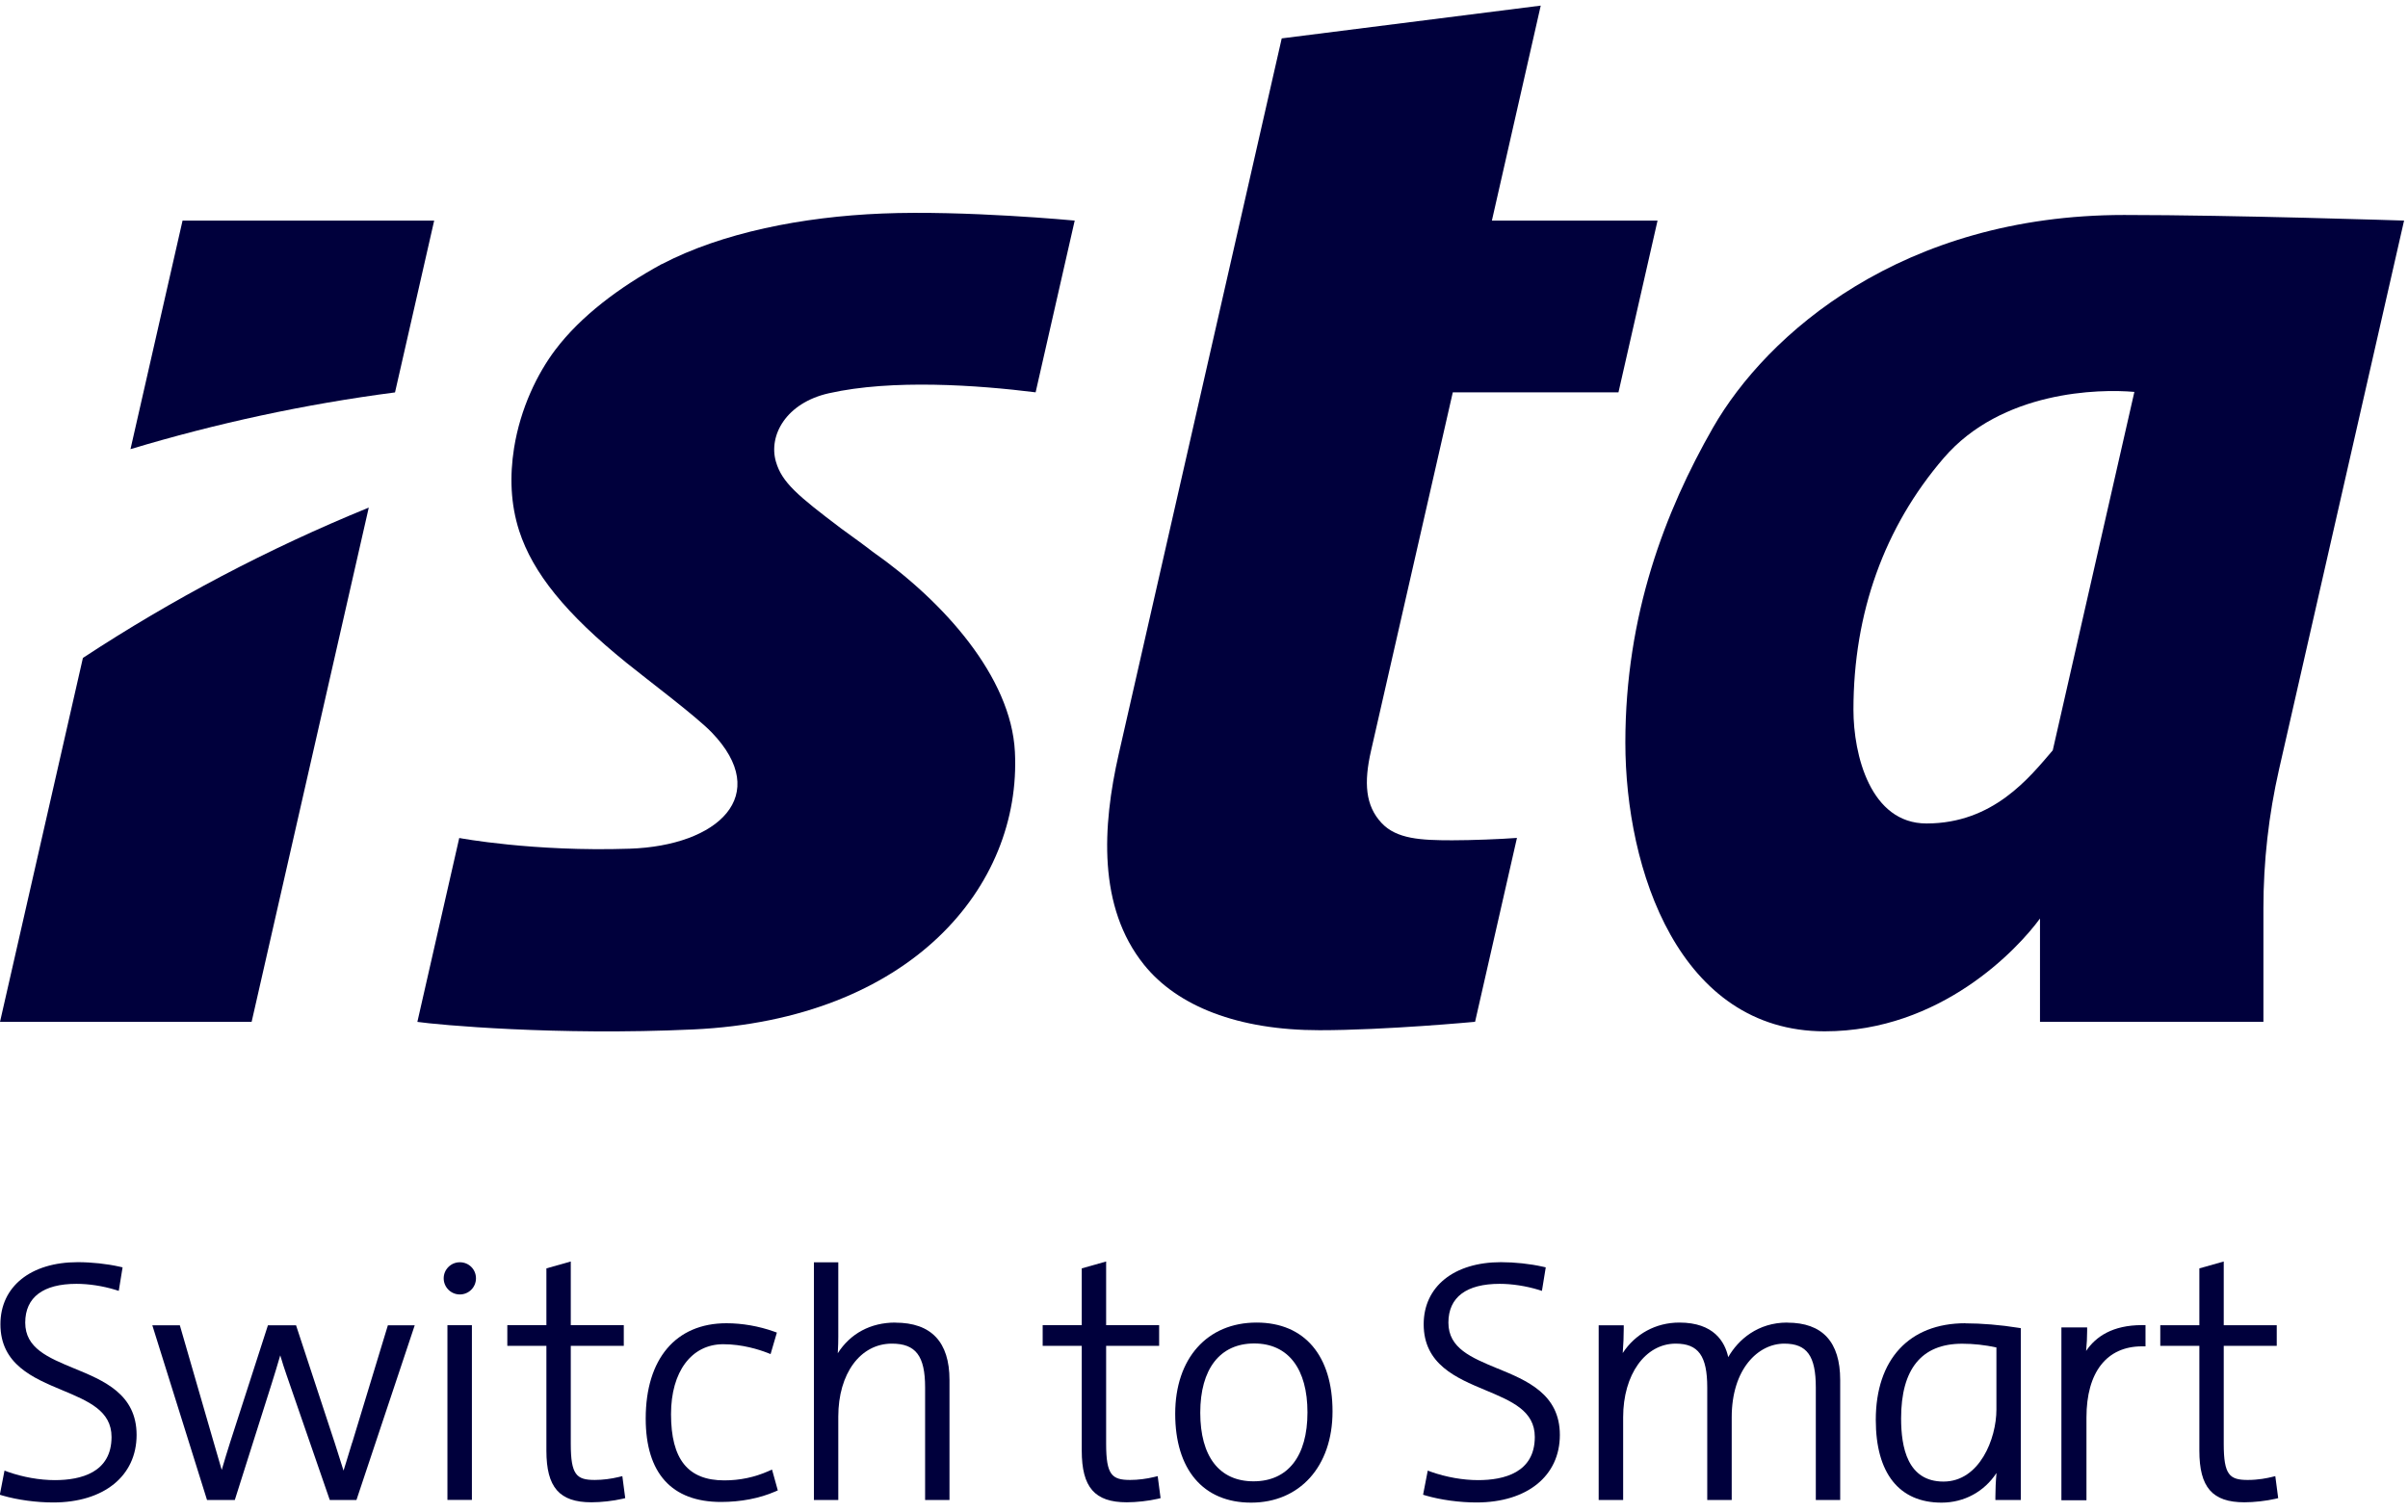
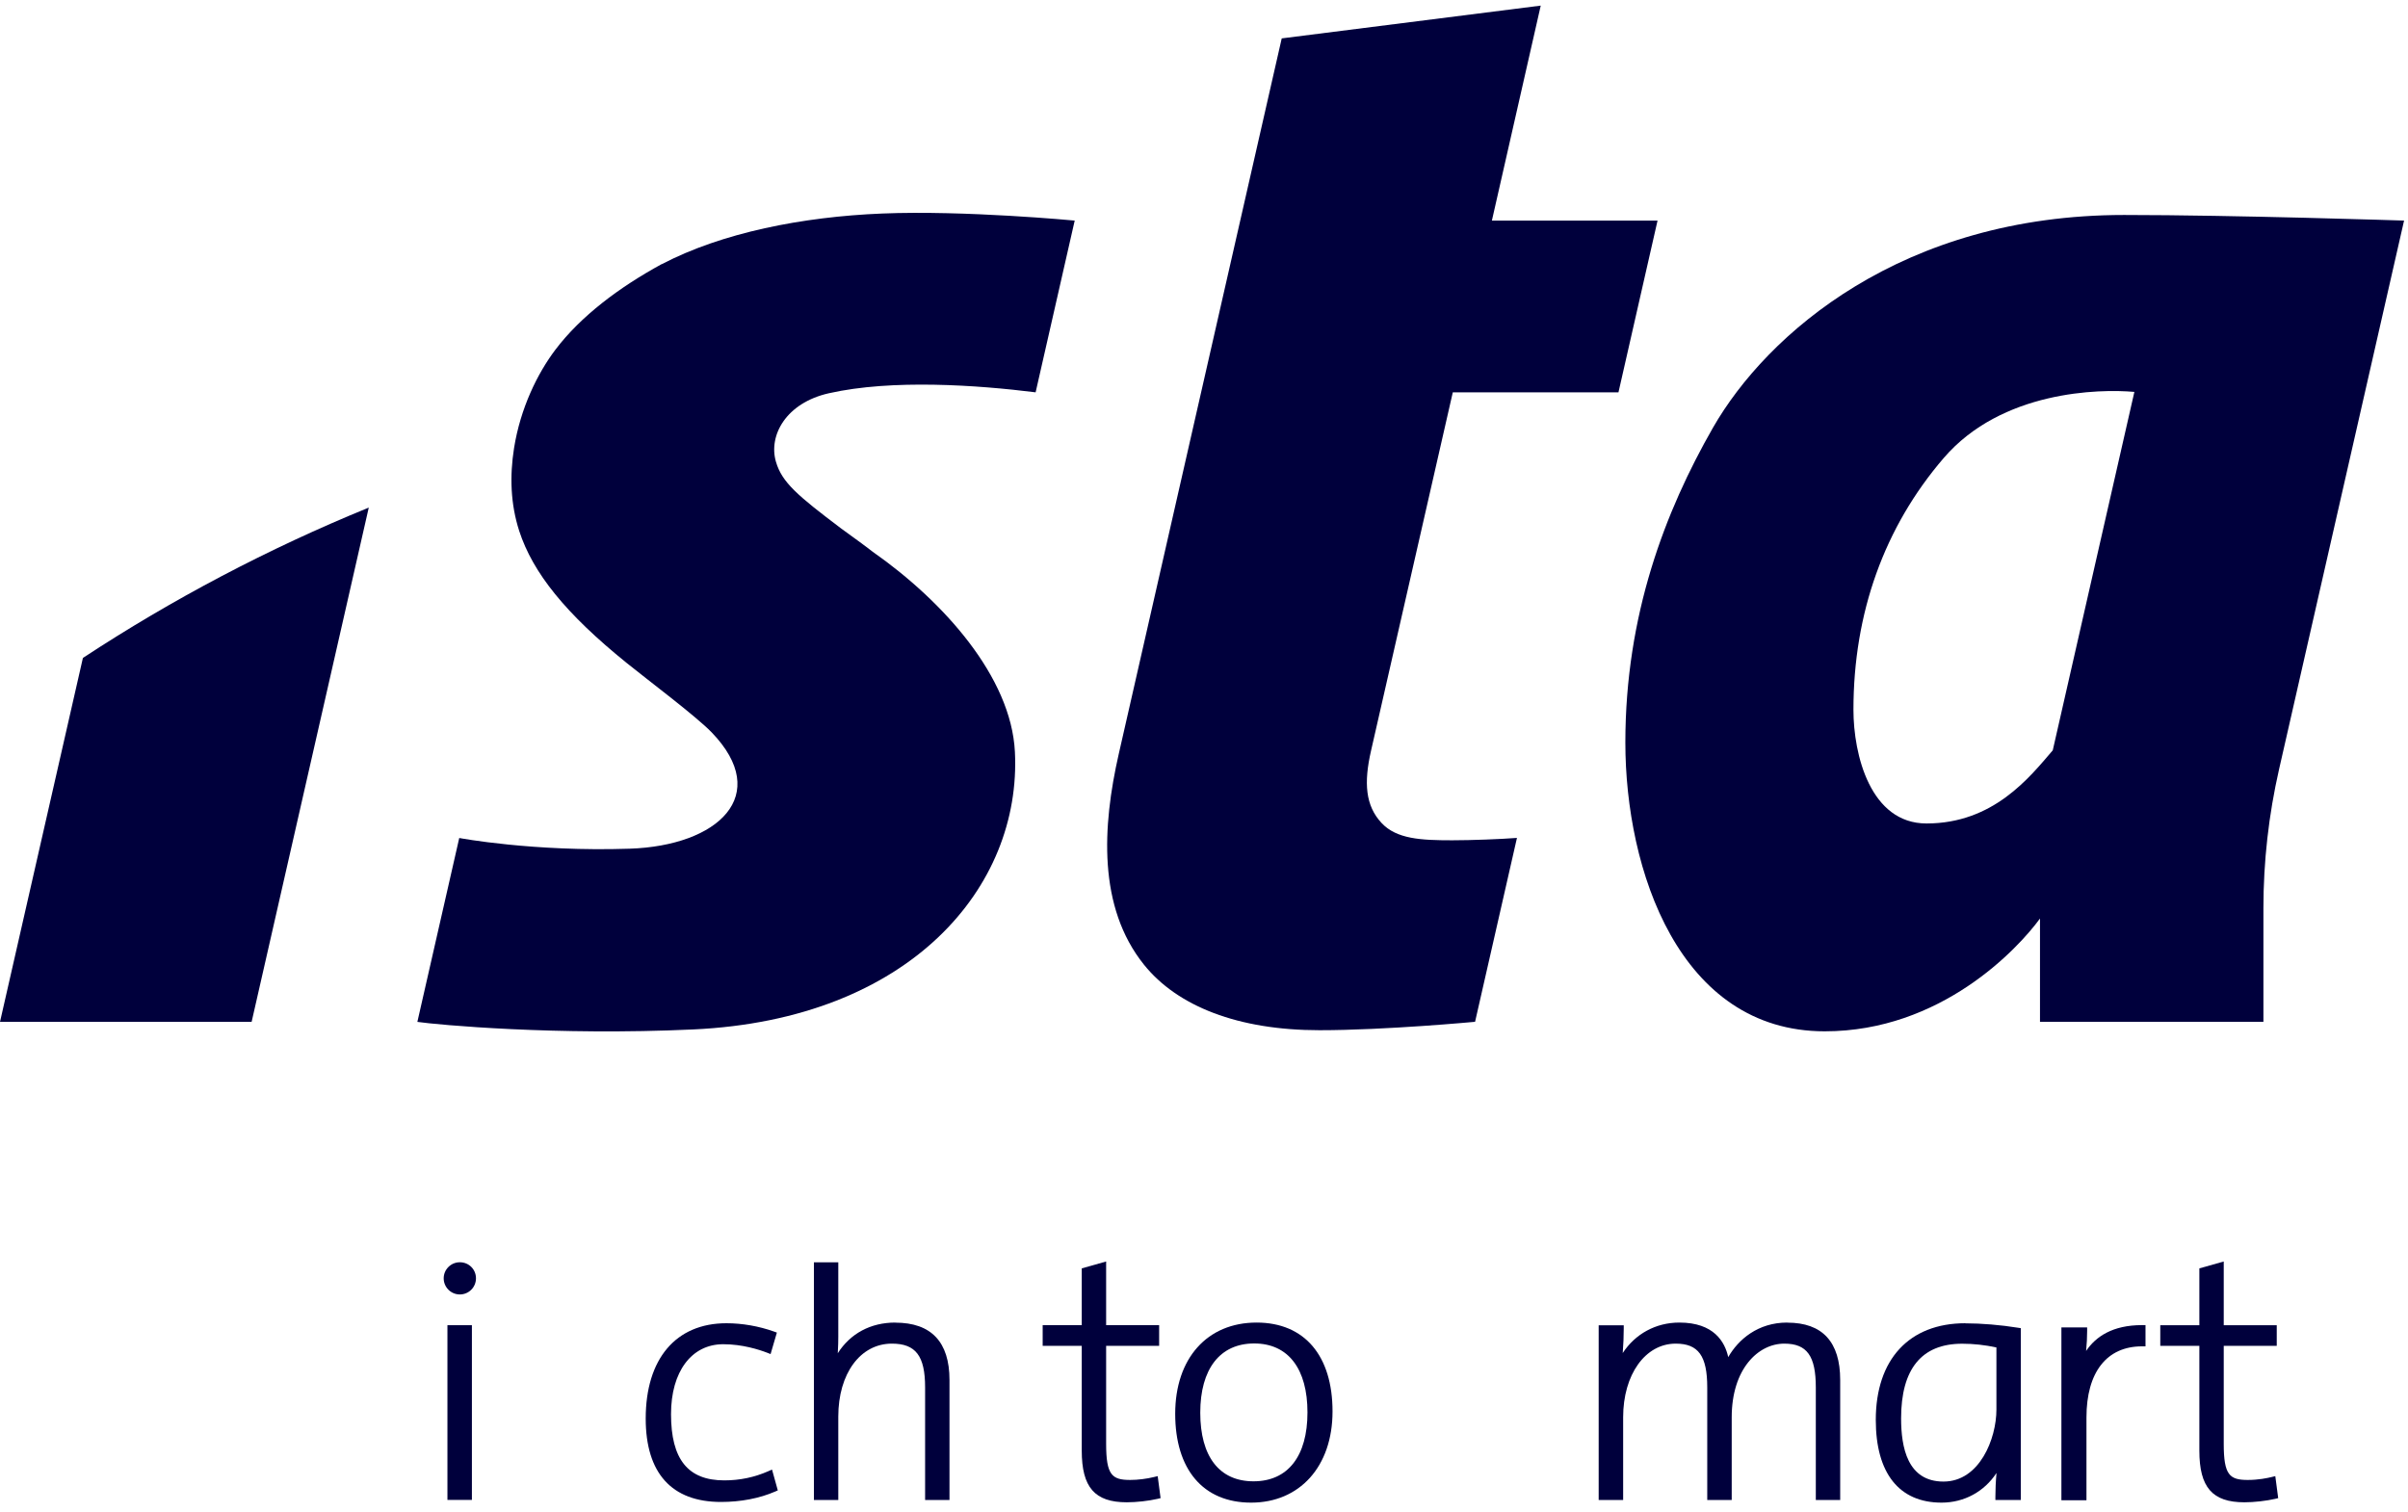
<svg xmlns="http://www.w3.org/2000/svg" id="Ebene_1" data-name="Ebene 1" viewBox="0 0 283.46 178">
  <g id="Claim">
-     <path d="M8.76,161.12c-3.11-1.29-5.79-2.39-5.79-5.4s2.14-4.57,6.03-4.57c1.46,0,3.09.25,4.57.7l.41.13.45-2.77-.35-.08c-1.51-.34-3.31-.53-4.93-.53-5.53,0-9.1,2.87-9.1,7.31,0,4.72,3.85,6.33,7.25,7.75,3.13,1.31,5.83,2.44,5.83,5.52,0,4.2-3.63,5.08-6.67,5.08-1.79,0-3.75-.35-5.52-.97l-.41-.15-.55,2.84.33.1c1.75.51,3.97.81,5.95.81,5.97,0,9.82-3.12,9.82-7.95s-3.9-6.41-7.34-7.83h0Z" fill="#00003c" />
-     <path d="M41.45,169.85c-.28.95-.51,1.69-.72,2.36-.1.33-.2.63-.29.93-.23-.76-.54-1.72-1.06-3.34l-4.53-13.77h-3.31l-4.45,13.78c-.28.87-.64,2.05-.99,3.25-.09-.3-.18-.62-.28-.96-.21-.7-.43-1.46-.65-2.24l-4-13.83h-3.24l6.44,20.57h3.27l4.35-13.73c.35-1.13.69-2.21,1-3.3.25.84.49,1.6.74,2.31l5.09,14.72h3.14l6.86-20.57h-3.16l-4.2,13.82h0Z" fill="#00003c" />
    <path d="M54.13,148.61c-1.05,0-1.9.85-1.9,1.89s.84,1.9,1.9,1.9,1.9-.85,1.9-1.9-.83-1.89-1.9-1.89Z" fill="#00003c" />
    <rect x="52.67" y="156.02" width="2.88" height="20.57" fill="#00003c" />
-     <path d="M72.85,173.89c-.9.22-1.91.35-2.83.35-2.15,0-2.83-.59-2.83-4.25v-11.54h6.24v-2.43h-6.24v-7.5l-2.87.81v6.69h-4.6v2.43h4.6v12.34c0,4.32,1.53,6.08,5.3,6.08,1.14,0,2.57-.16,3.65-.41l.33-.08-.34-2.59-.41.1h0Z" fill="#00003c" />
    <path d="M90.47,173.2c-1.67.73-3.37,1.09-5.21,1.09-4.28,0-6.27-2.48-6.27-7.8,0-5,2.41-8.23,6.15-8.23,2.24,0,4.21.63,5.19,1.01l.38.15.74-2.53-.33-.12c-1.8-.64-3.74-.98-5.61-.98-5.95,0-9.5,4.19-9.5,11.22,0,6.43,3.06,9.82,8.86,9.82,2.32,0,4.53-.42,6.39-1.23l.3-.13-.68-2.45-.4.17h0Z" fill="#00003c" />
    <path d="M105.39,155.71c-2.91,0-5.29,1.29-6.77,3.61.05-.79.06-1.53.06-1.95v-8.75h-2.87v27.98h2.87v-9.82c0-5.06,2.59-8.59,6.31-8.59,2.81,0,3.91,1.45,3.91,5.16v13.25h2.87v-14.13c0-4.48-2.15-6.75-6.38-6.75h0Z" fill="#00003c" />
    <path d="M135.87,173.89c-.9.22-1.91.35-2.83.35-2.15,0-2.83-.59-2.83-4.25v-11.54h6.24v-2.43h-6.24v-7.5l-2.87.81v6.69h-4.6v2.43h4.6v12.34c0,4.32,1.53,6.08,5.3,6.08,1.14,0,2.57-.16,3.65-.41l.33-.08-.34-2.59-.41.1h0Z" fill="#00003c" />
    <path d="M147.92,155.71c-5.82,0-9.58,4.22-9.58,10.74s3.26,10.46,8.94,10.46,9.58-4.22,9.58-10.74-3.26-10.46-8.94-10.46ZM153.91,166.29c0,5.16-2.31,8.11-6.35,8.11s-6.27-2.94-6.27-8.08,2.31-8.15,6.35-8.15,6.27,3.03,6.27,8.11h0Z" fill="#00003c" />
-     <path d="M176.29,161.12c-3.11-1.29-5.79-2.39-5.79-5.4s2.14-4.57,6.03-4.57c1.46,0,3.09.25,4.57.7l.41.13.45-2.77-.35-.08c-1.51-.34-3.31-.53-4.92-.53-5.53,0-9.1,2.87-9.1,7.31,0,4.72,3.85,6.33,7.25,7.75,3.13,1.31,5.83,2.44,5.83,5.52,0,4.2-3.63,5.08-6.67,5.08-1.79,0-3.75-.35-5.52-.97l-.41-.15-.55,2.84.33.1c1.75.51,3.97.81,5.95.81,5.97,0,9.82-3.12,9.82-7.95s-3.9-6.41-7.34-7.83h0Z" fill="#00003c" />
    <path d="M210.38,155.71c-3.44,0-5.75,1.99-6.94,4.07-.39-1.79-1.68-4.07-5.75-4.07-2.78,0-5.2,1.34-6.67,3.59.08-1,.12-2.05.12-2.89v-.38h-2.95v20.57h2.88v-9.74c0-5.03,2.6-8.67,6.19-8.67,2.67,0,3.71,1.45,3.71,5.16v13.25h2.88v-9.74c0-5.69,3.11-8.67,6.19-8.67,2.67,0,3.71,1.45,3.71,5.16v13.25h2.87v-14.13c0-4.48-2.09-6.75-6.22-6.75h0Z" fill="#00003c" />
    <path d="M231.35,155.79c-6.6,0-10.54,4.25-10.54,11.38,0,6.28,2.75,9.74,7.74,9.74,2.68,0,5.03-1.3,6.47-3.49-.09.97-.13,1.99-.13,2.8v.38h2.99v-20.23l-.32-.05c-2.04-.33-4.31-.52-6.22-.52h0ZM235.01,158.65v7.31c0,3.42-1.98,8.47-6.23,8.47s-4.99-4.04-4.99-7.44c0-5.83,2.42-8.79,7.19-8.79,1.34,0,2.69.15,4.03.44Z" fill="#00003c" />
    <path d="M267.84,173.79l-.41.1c-.52.13-1.58.35-2.83.35-2.15,0-2.83-.59-2.83-4.25v-11.54h6.24v-2.43h-6.24v-7.5l-2.87.81v6.69h-4.6v2.43h4.6v12.34c0,4.32,1.53,6.08,5.3,6.08,1.13,0,2.57-.16,3.65-.41l.33-.08-.34-2.59h0Z" fill="#00003c" />
    <path d="M245.57,159.04c.08-.82.12-1.61.12-2.35v-.41h-3.03v20.35h2.95v-9.75c0-5.32,2.38-8.37,6.54-8.37h.41v-2.5s-.41,0-.41,0c-3.47,0-5.45,1.36-6.58,3.04h0Z" fill="#00003c" />
  </g>
  <g id="Logo">
    <path id="a" d="M283,25.97s-20.13-.66-32.96-.66c-26.12,0-42.07,14-48.4,25.05-5.63,9.84-10.31,22.04-10.31,37.06s6.35,34,23.47,34c13.67,0,22.72-9.69,25.34-13.28v12.16h26.3v-13.37c0-5.5.62-10.99,1.84-16.35,0,0,14.72-64.62,14.72-64.62ZM241.64,88.34c-2.73,3.19-6.99,8.61-14.86,8.61-6.61,0-8.6-8.09-8.6-13.39,0-11.43,3.66-21.53,10.62-29.63,6.82-7.94,18.32-8.16,22.45-7.79,0,0-9.61,42.21-9.61,42.21Z" fill="#00003c" />
    <path id="s" d="M77.9,31.09c-5.02,2.74-9.53,6.13-12.52,10.08-2.11,2.79-4.12,6.88-4.87,11.6-.52,3.29-.41,6.58.61,9.74,1.6,4.92,5.45,9.73,12.67,15.56,2.41,1.95,8.12,6.23,9.98,8.15,7.16,7.42.76,13.36-9.66,13.7-11.37.38-20.05-1.26-20.05-1.26l-4.93,21.65c2.32.34,16.35,1.64,32.47.89,25.53-1.18,38.68-16.78,37.87-32.7-.45-8.8-8.38-17.68-16.74-23.54-1.09-.85-2.39-1.77-3.7-2.73-5.15-3.89-6.98-5.43-7.69-7.87-.9-3.07,1.17-6.92,6.23-8.06,7.45-1.68,17.53-.96,24.34-.11l4.6-20.22s-12.97-1.23-22.68-.83c-9.37.38-18.85,2.26-25.92,5.96Z" fill="#00003c" />
    <g id="i">
      <path d="M9.76,77.46L0,120.31h29.62l13.79-60.55c-11.83,4.83-23.1,10.77-33.65,17.7h0Z" fill="#00003c" />
-       <path d="M46.5,46.2l4.61-20.23h-29.62l-6.13,26.91c10.07-3.03,20.47-5.29,31.14-6.68Z" fill="#00003c" />
    </g>
    <path id="t" d="M171.02,46.19h19.5s4.6-20.22,4.6-20.22h-19.5l5.75-25.31-30.49,3.86-19.19,84.27c-1.93,8.49-2.48,17.99,2.97,24.78,3.93,4.9,11.08,7.72,20.67,7.72,7.8,0,18.31-.99,18.31-.99l4.93-21.65c-1.95.15-5.37.28-7.62.28-3.67,0-6.55-.14-8.32-2.04-1.9-2.03-2.1-4.73-1.24-8.49l9.63-42.22h0Z" fill="#00003c" />
  </g>
  <g id="primaere-Schutzzone">
    <rect y="-26.09" width="283.46" height="204.09" fill="none" />
  </g>
  <g id="sekundaere-Schutzzone">
    <rect x="28.35" y="2.25" width="226.77" height="147.4" fill="none" />
  </g>
</svg>